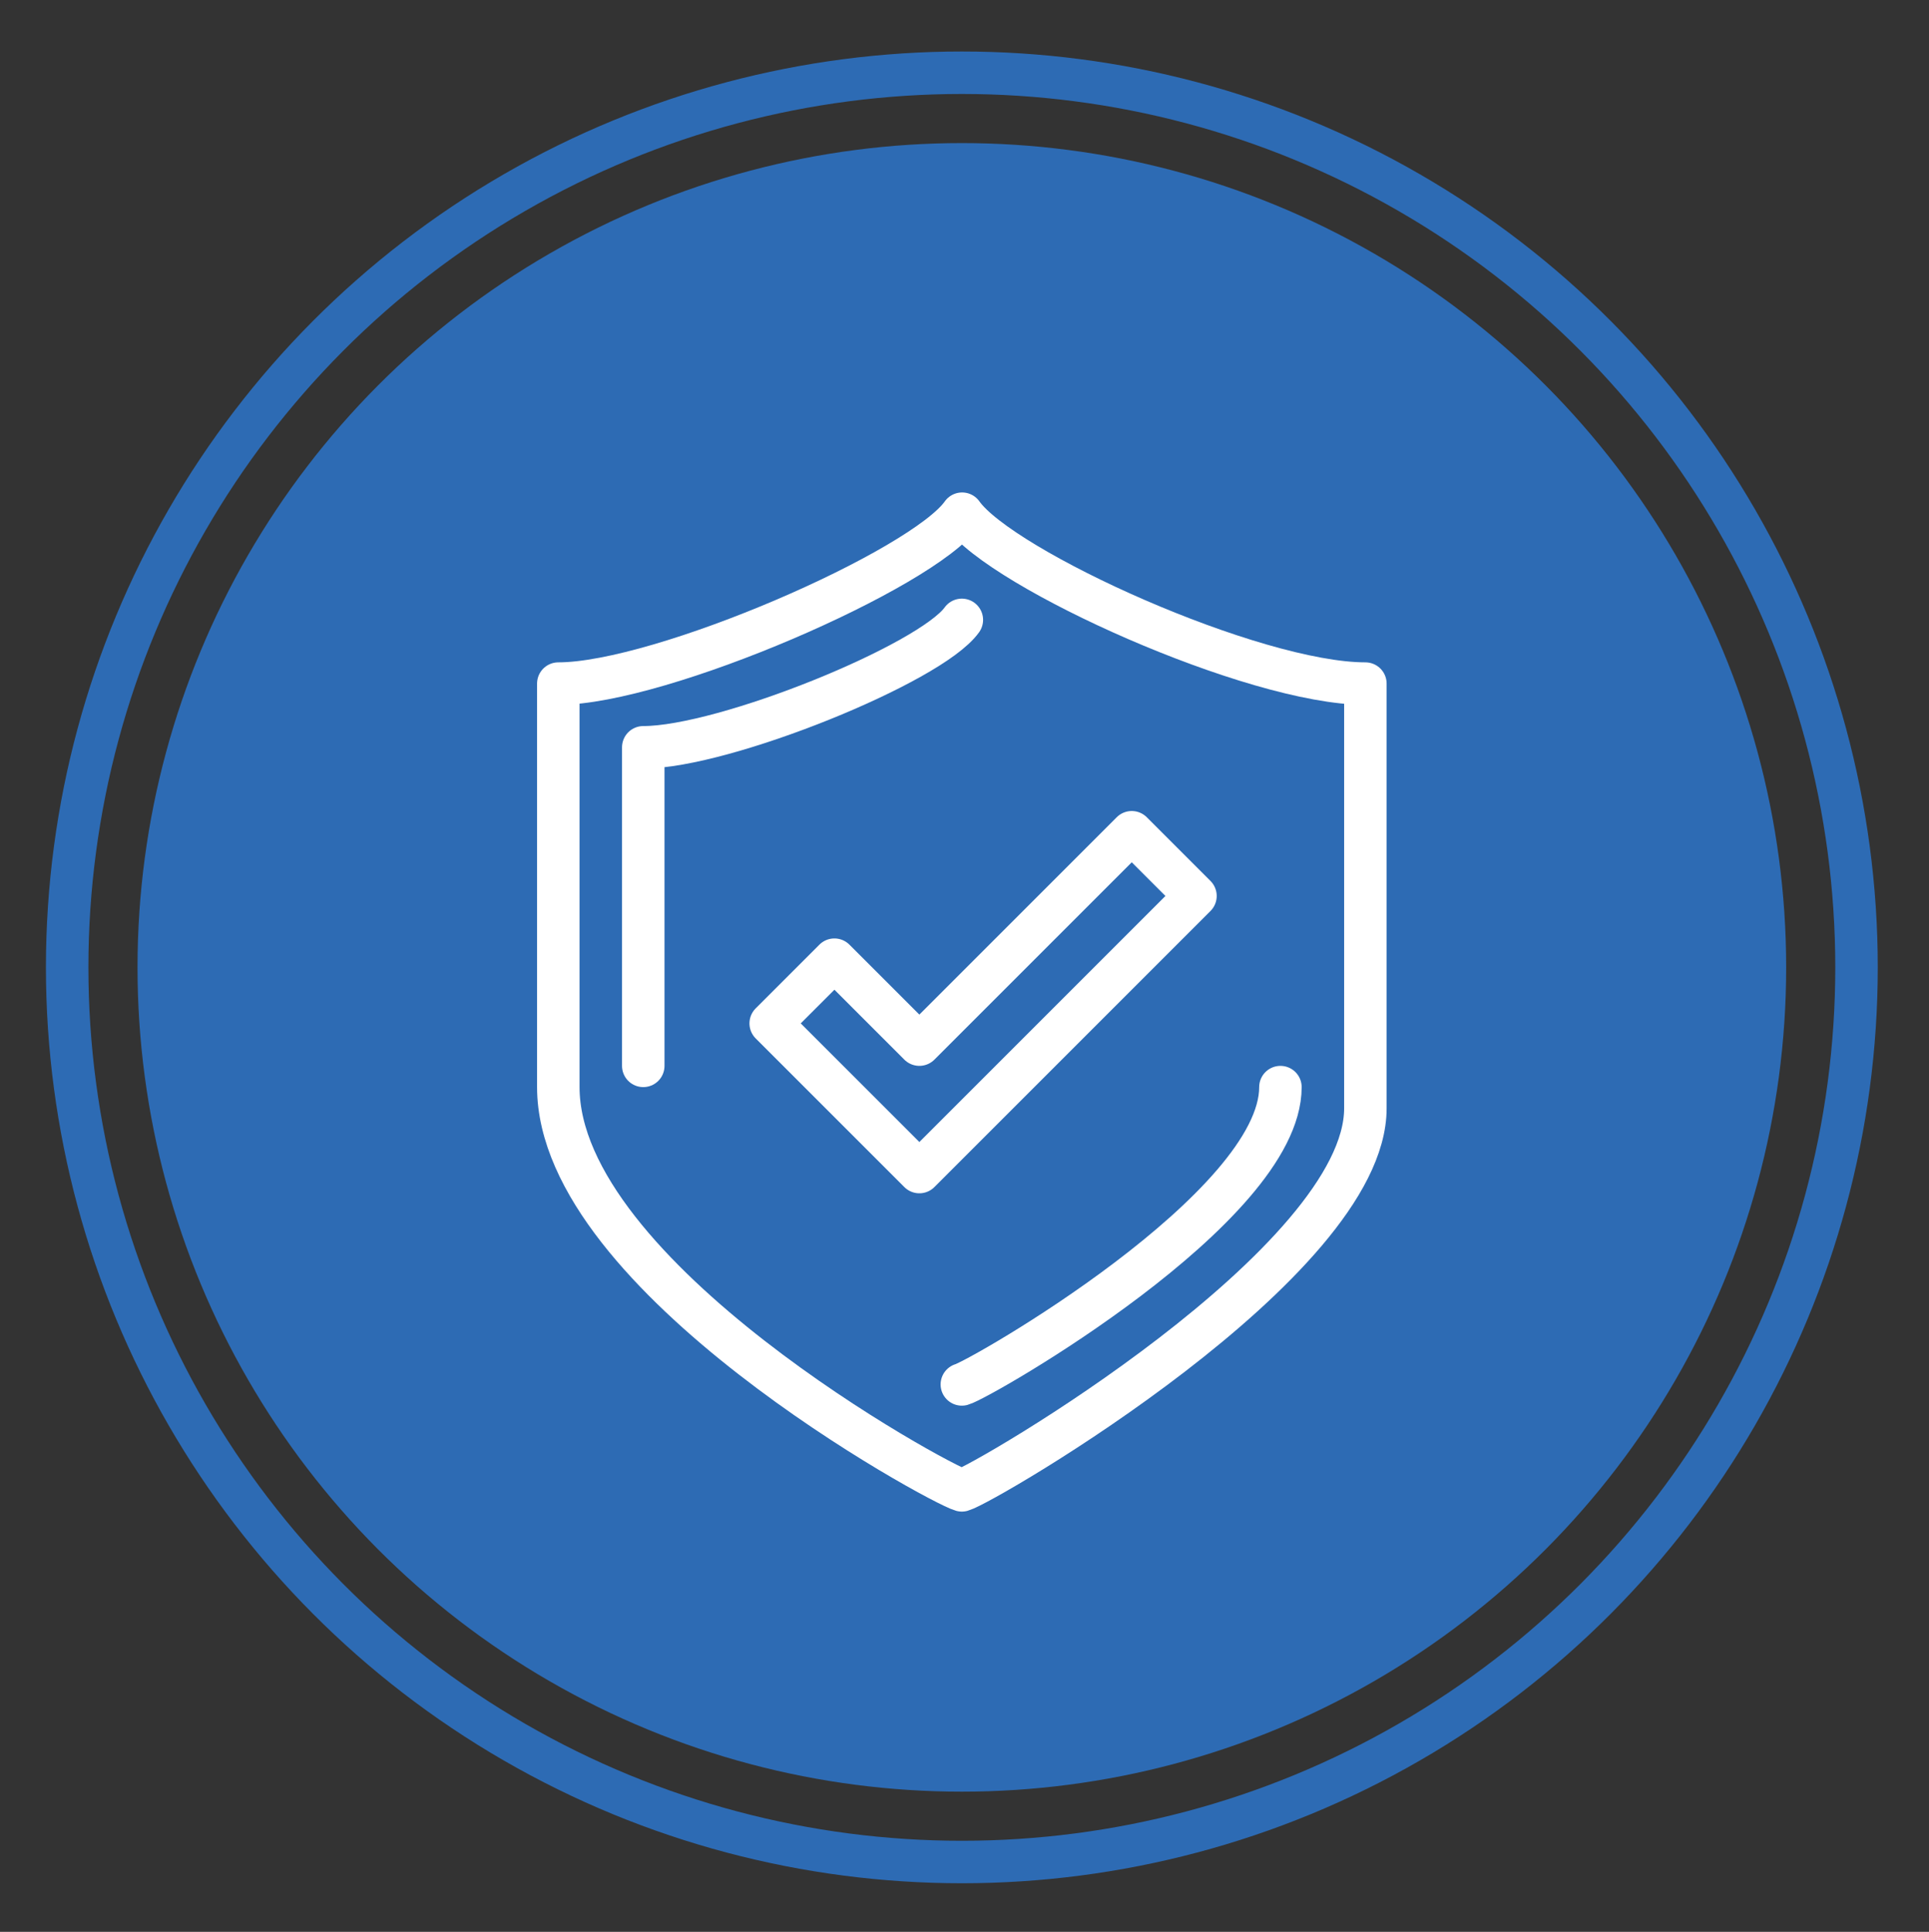
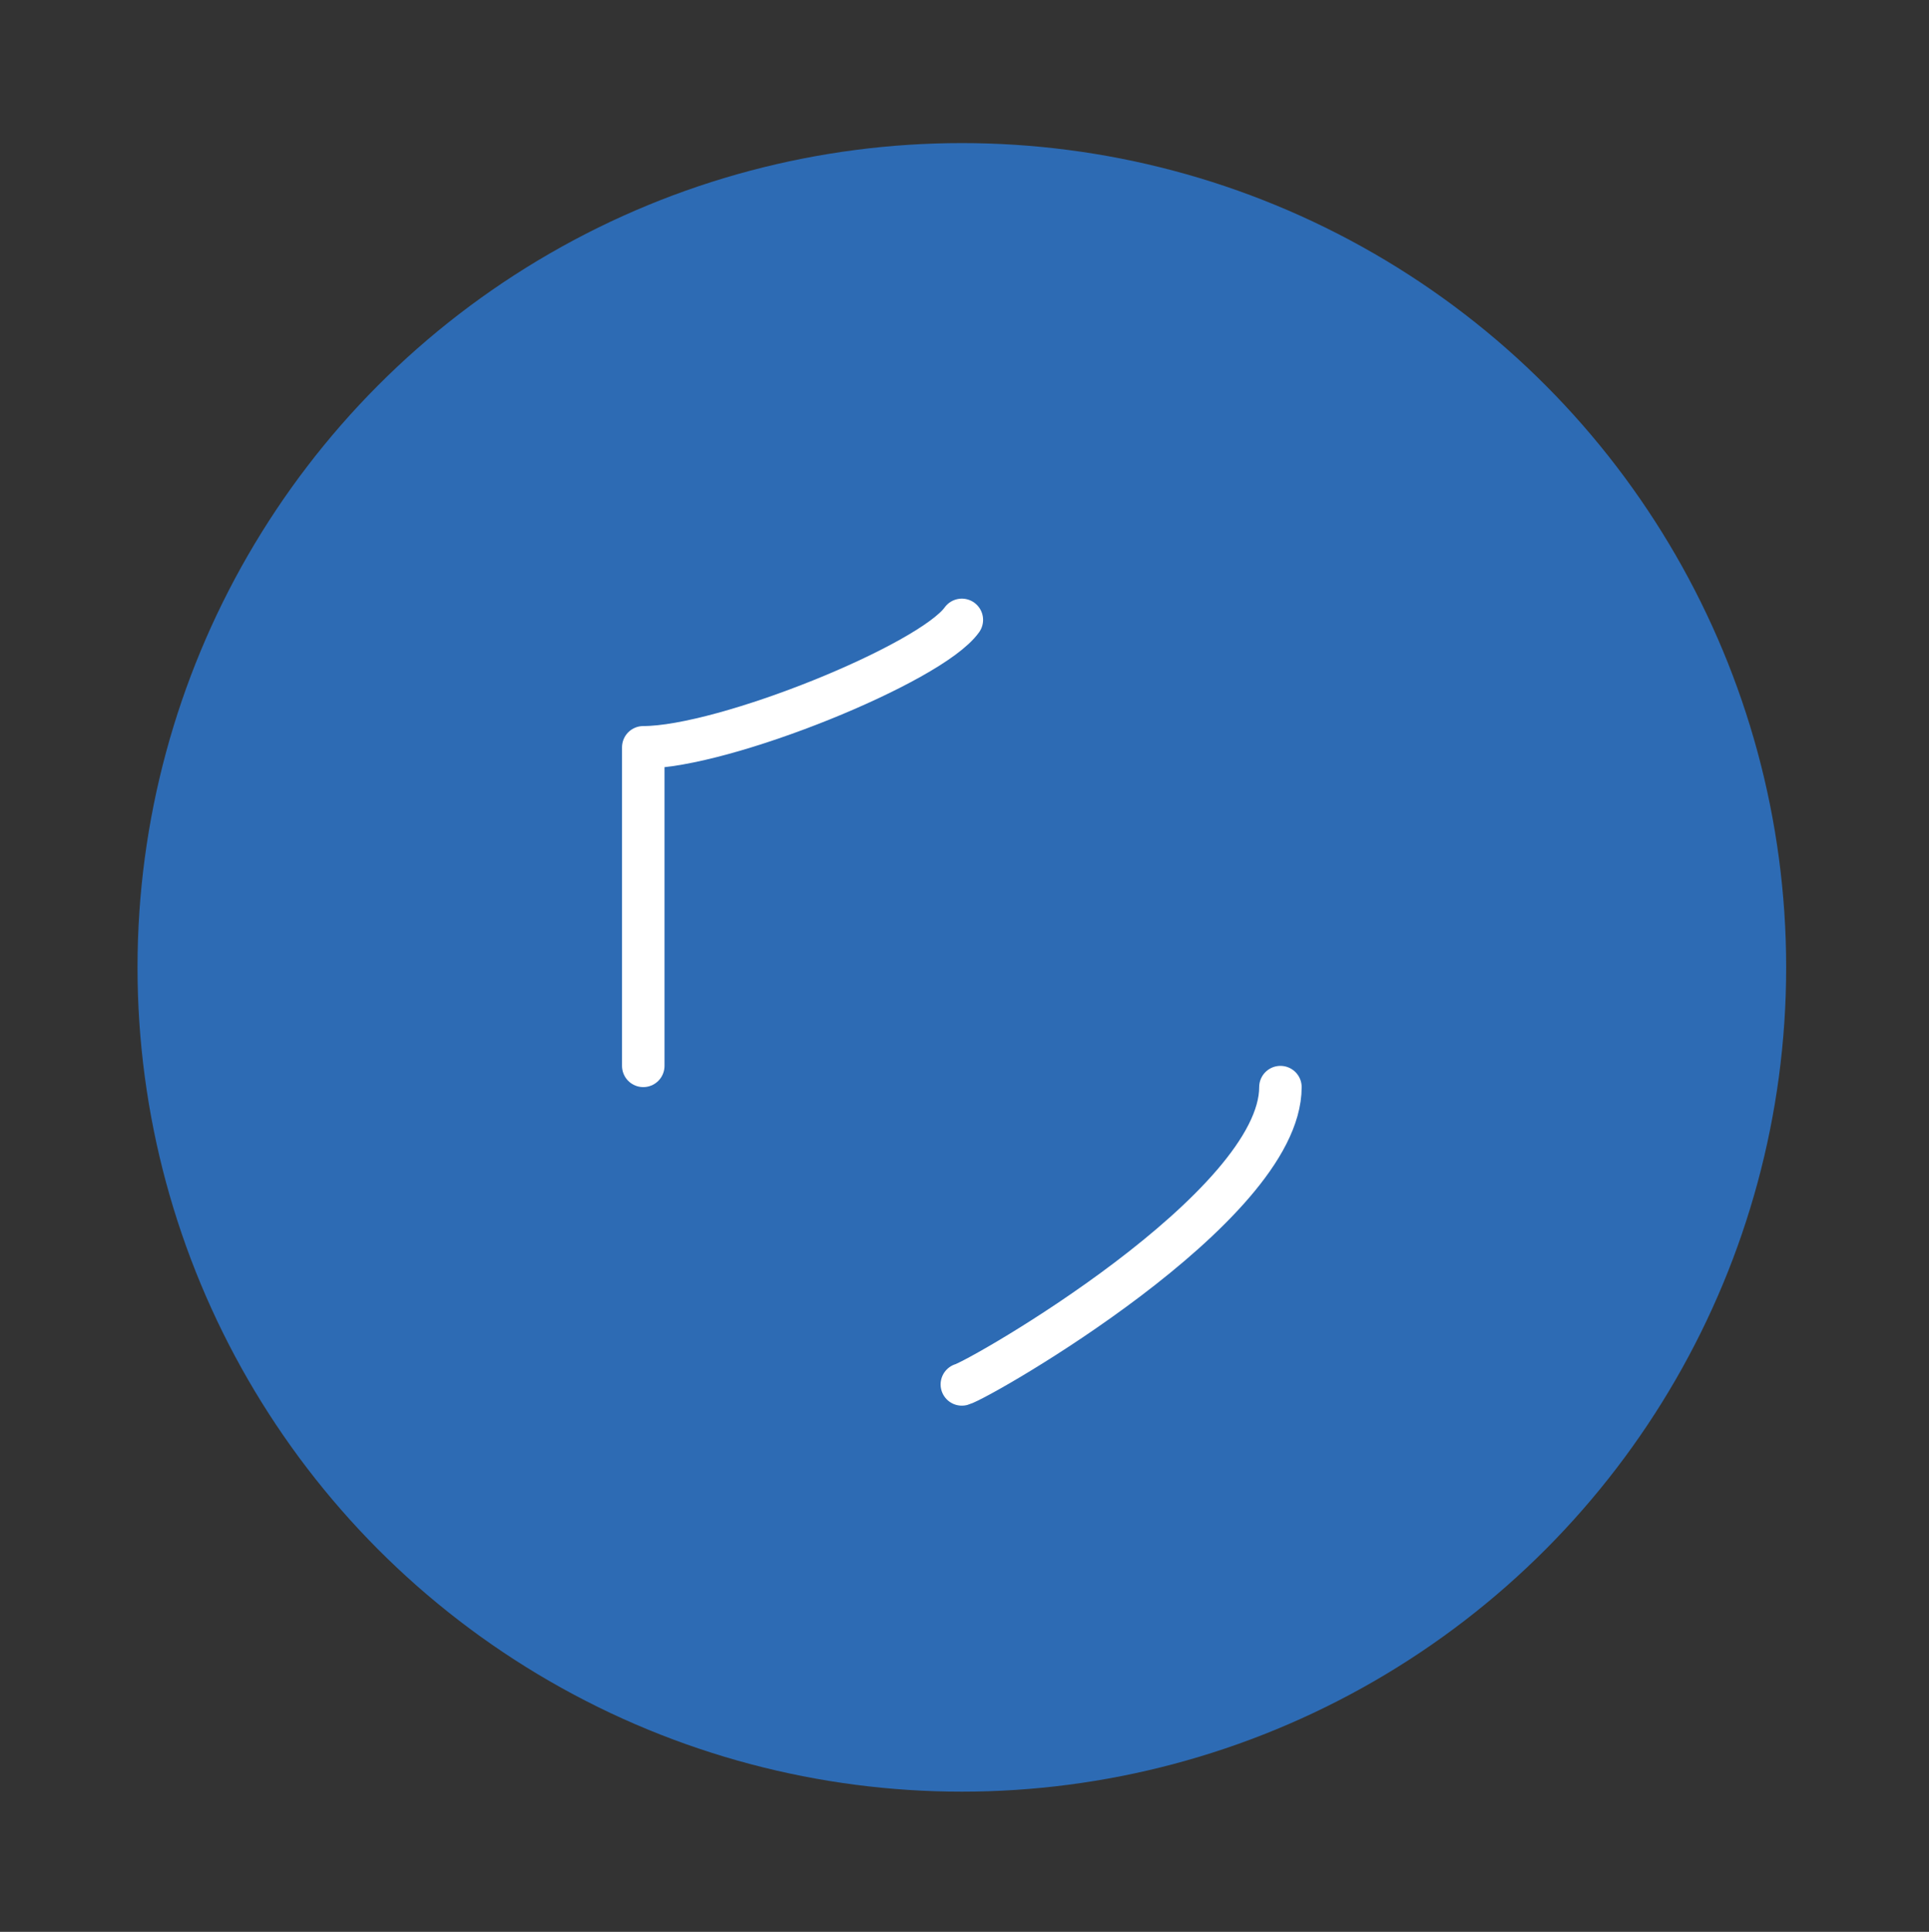
<svg xmlns="http://www.w3.org/2000/svg" version="1.1" id="Layer_1" x="0px" y="0px" viewBox="0 0 726.6 727.7" style="enable-background:new 0 0 726.6 727.7;" xml:space="preserve">
  <rect x="0" y="0" width="726.6" height="727.7" fill="#333333" stroke="none" />
  <style type="text/css">
	.st0{fill:#2D6BB4;}
	.st1{fill:none;stroke:#2D6BB4;stroke-width:16;stroke-miterlimit:10;}
	.st2{fill:none;stroke:#FFFFFF;stroke-width:16;stroke-linecap:round;stroke-linejoin:round;stroke-miterlimit:10;}
</style>
  <circle class="st0" cx="362.3" cy="364.4" r="310.5" />
-   <circle class="st1" cx="362.3" cy="364.4" r="337" />
  <g>
-     <path class="st2" d="M362.4,193.5c-14.8,21-113.4,64-152.1,64c0,69.9,0,91.9,0,152c0,71.5,143.6,149.6,152,151.9   c8.4-2.3,152-85.9,152-143.9c0-60.1,0-90.1,0-160C472.1,257.5,377.2,214.5,362.4,193.5z" />
    <path class="st2" d="M362.3,521.5c6.7-1.8,120-66.6,120-112" />
    <path class="st2" d="M362.3,233.5c-11.7,16.4-89.4,48-120,48c0,54.7,0,72.9,0,120" />
-     <polygon class="st2" points="426.3,313.5 346.3,393.5 314.3,361.5 290.3,385.5 346.3,441.5 450.3,337.5  " />
  </g>
</svg>